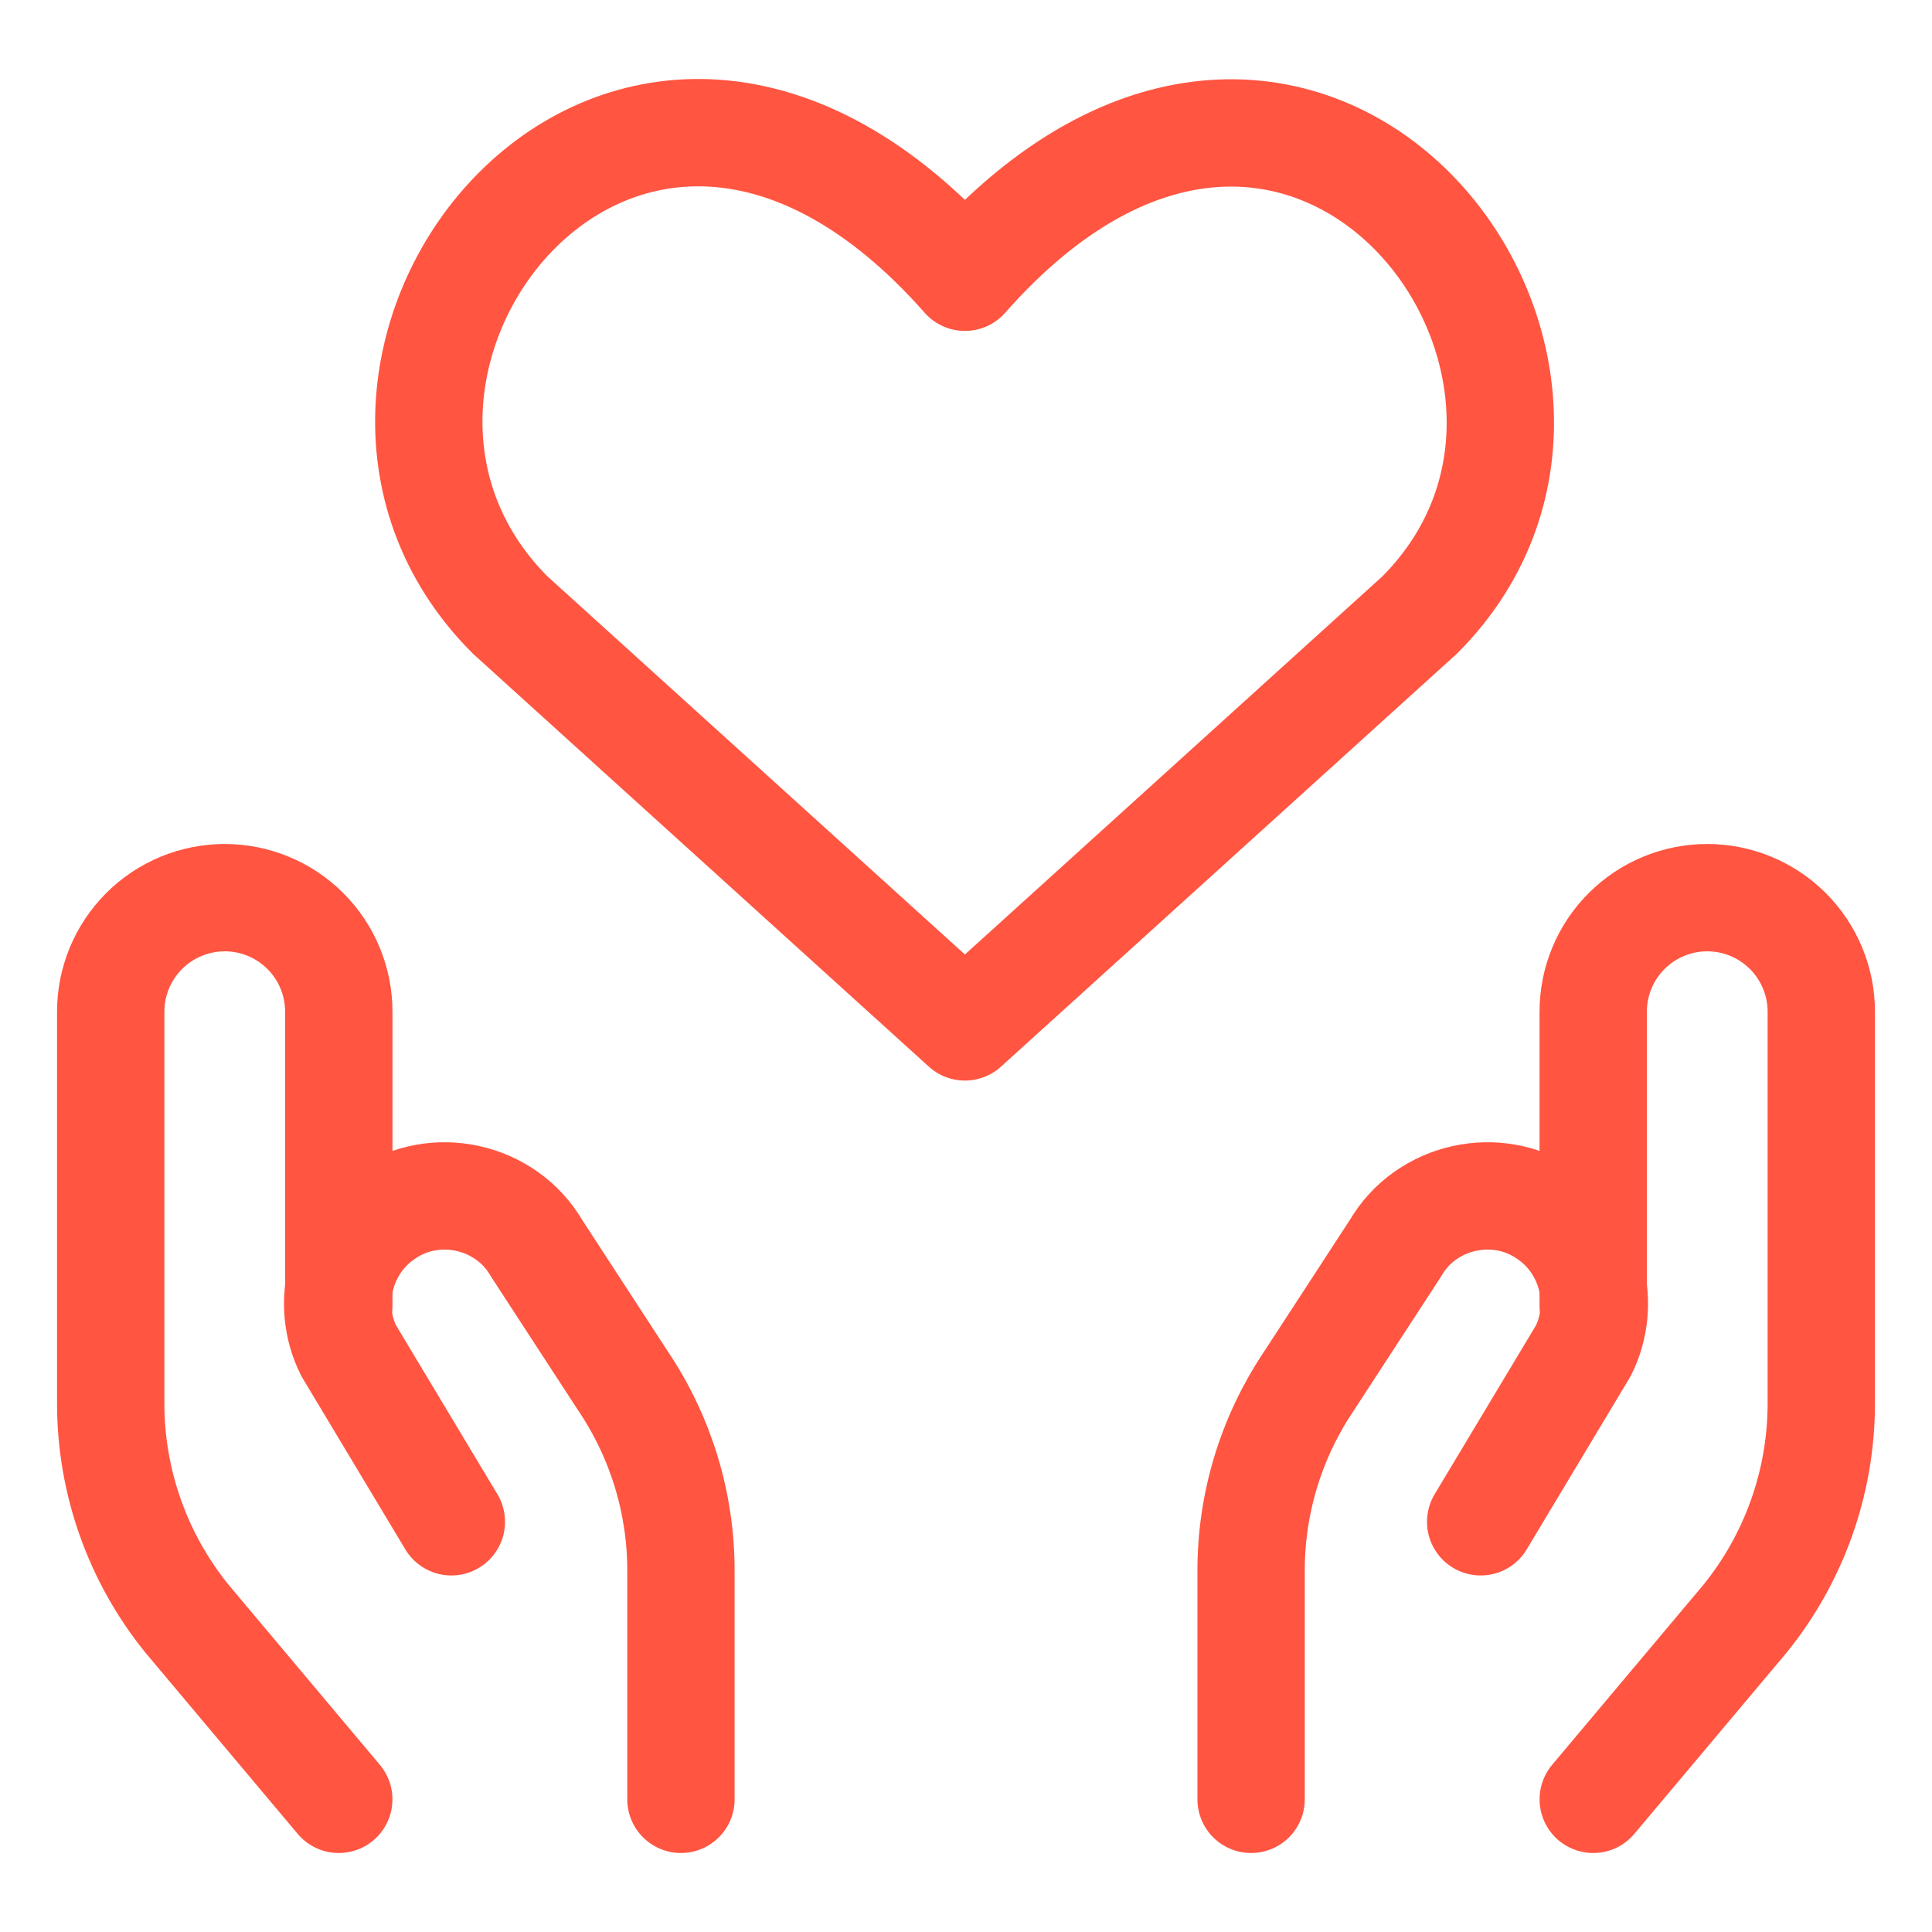
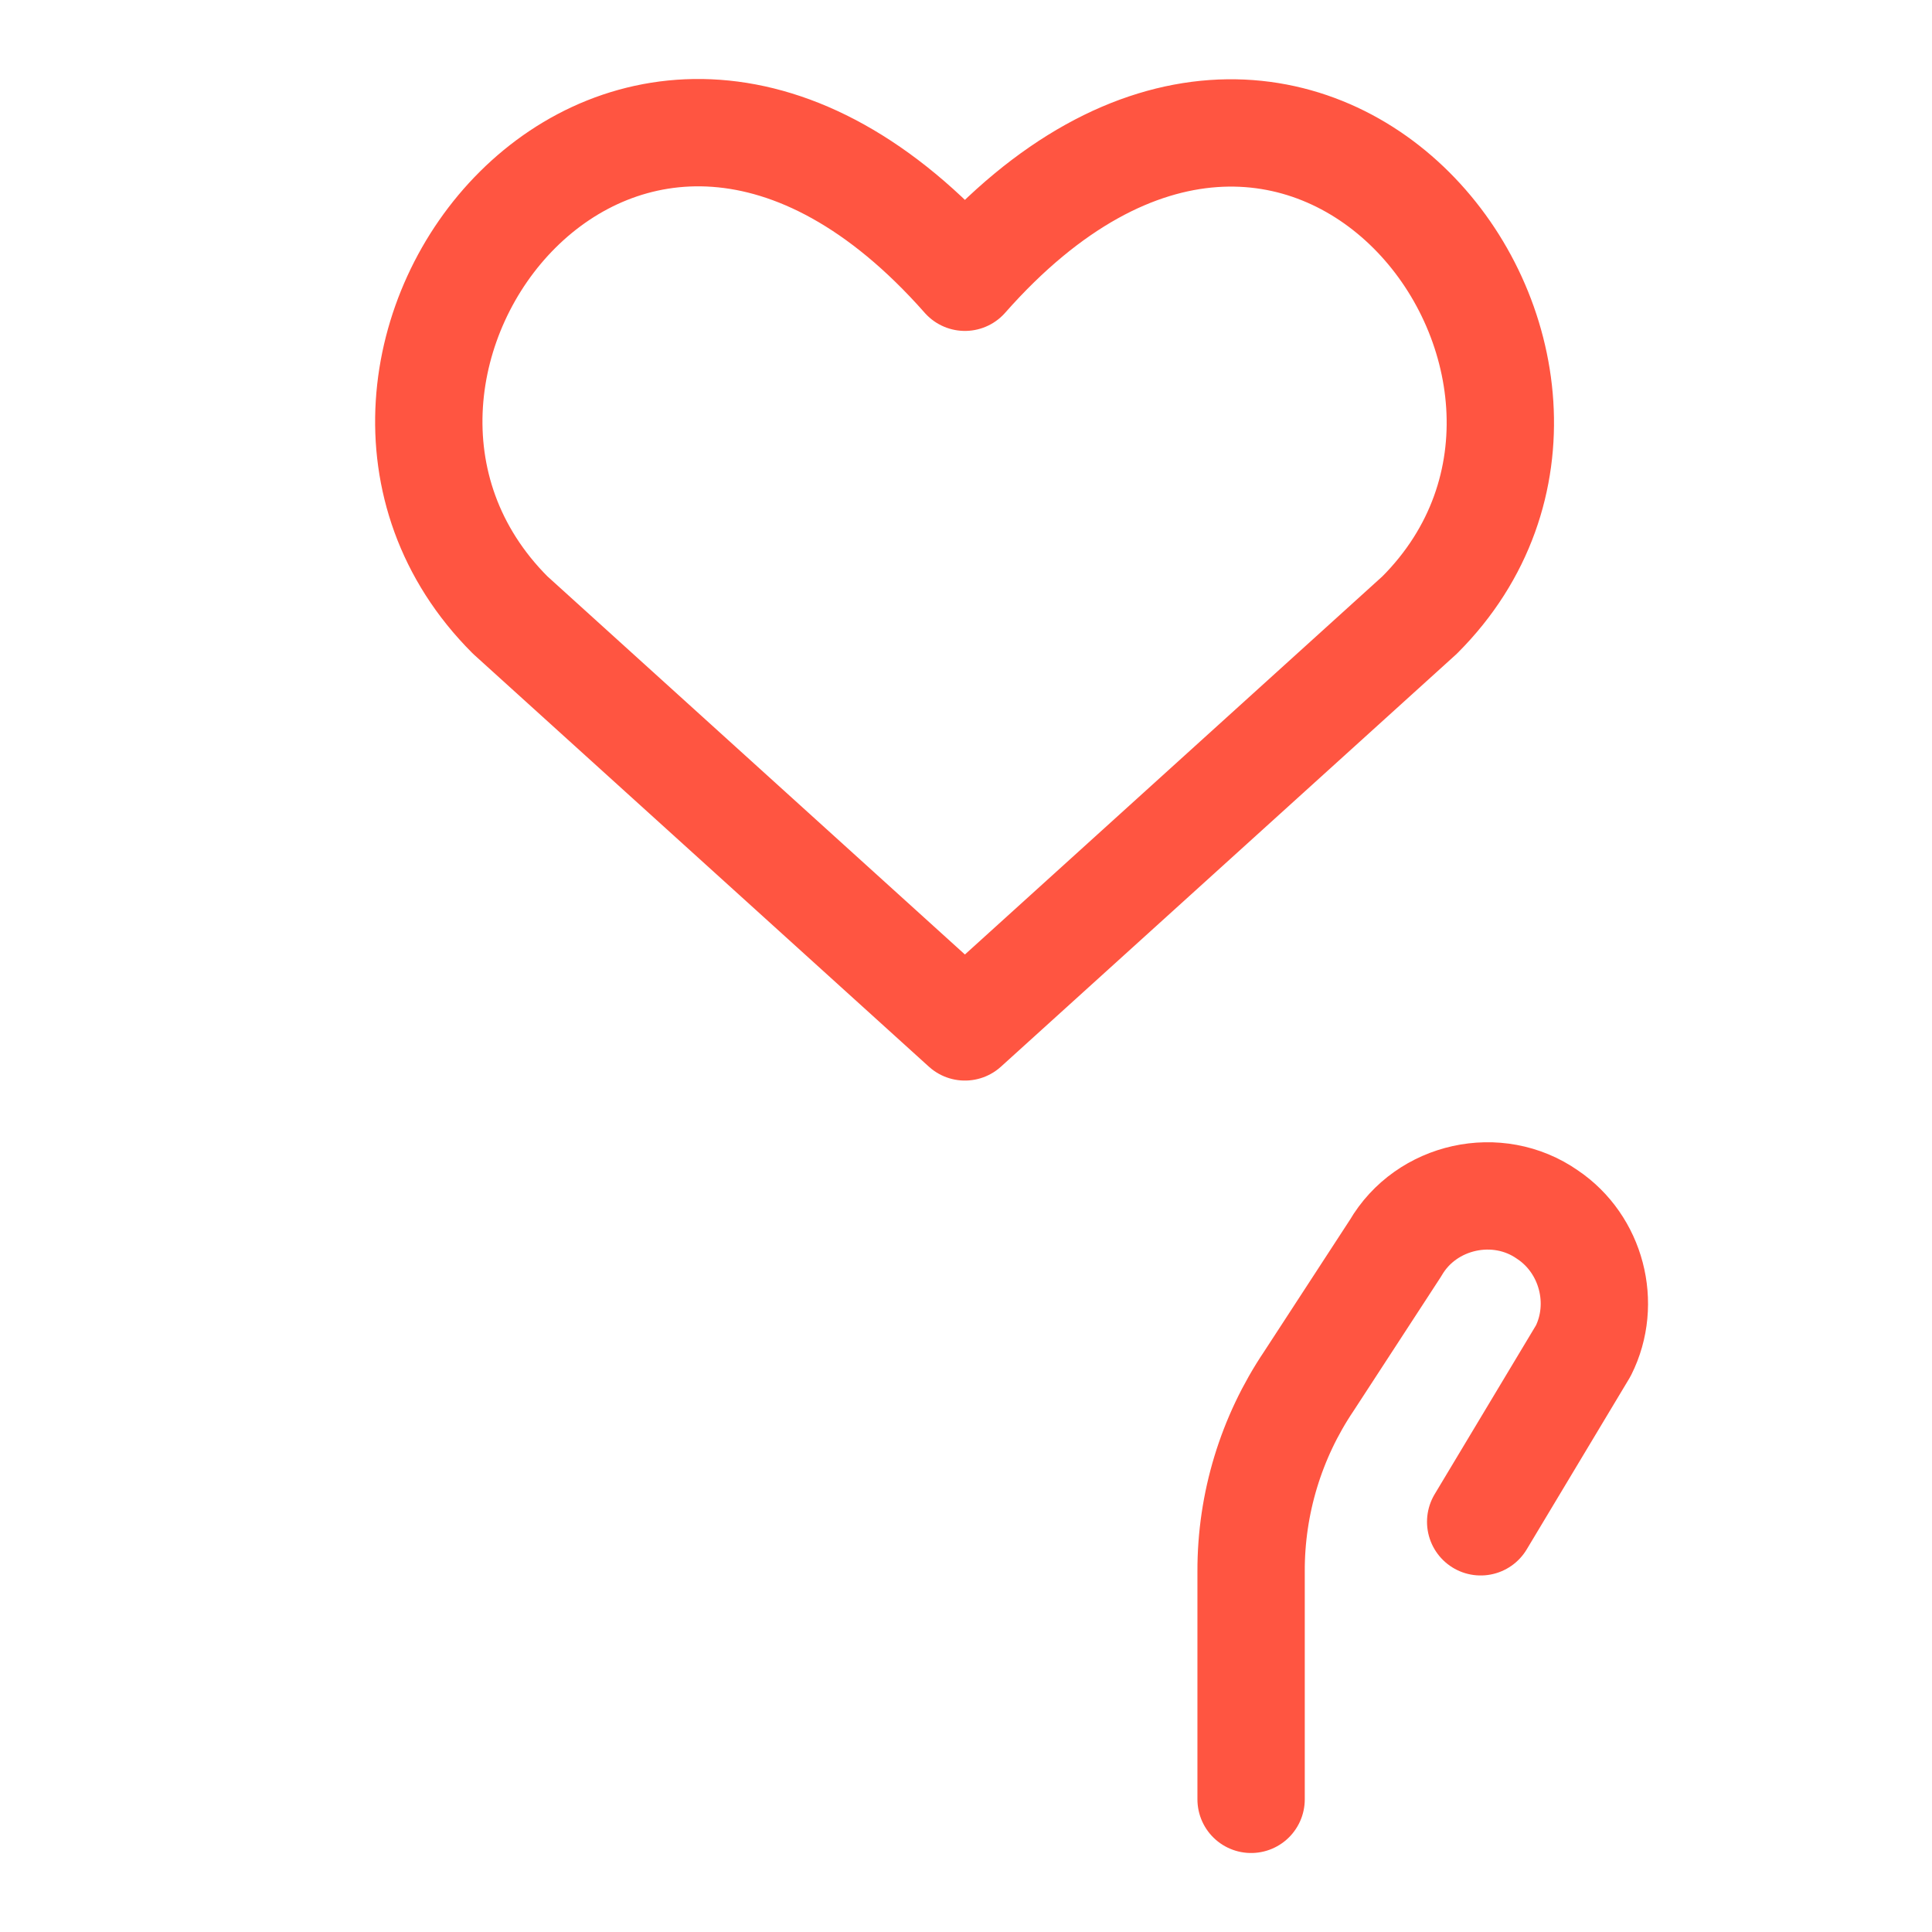
<svg xmlns="http://www.w3.org/2000/svg" fill="none" viewBox="-1.335 -1.335 48.06 48.06" id="Support-1--Streamline-Ultimate" height="48.06" width="48.06">
  <desc>
    Support 1 Streamline Icon: https://streamlinehq.com
  </desc>
  <path stroke="#ff5541" stroke-linecap="round" stroke-linejoin="round" d="M22.668 24.21 11.356 13.964C5.208 7.816 14.245 -3.988 22.668 5.562c8.422 -9.549 17.418 2.295 11.312 8.402l-11.312 10.246Z" stroke-width="2.67" />
-   <path stroke="#ff5541" stroke-linecap="round" stroke-linejoin="round" d="m7.092 43.425 -3.782 -4.501c-1.216 -1.505 -1.883 -3.379 -1.891 -5.314v-9.778c0 -0.752 0.299 -1.474 0.831 -2.006 0.532 -0.532 1.254 -0.831 2.006 -0.831v0c0.752 0 1.474 0.299 2.006 0.831 0.532 0.532 0.831 1.254 0.831 2.006v7.319" stroke-width="2.67" />
-   <path stroke="#ff5541" stroke-linecap="round" stroke-linejoin="round" d="M15.604 43.425v-5.674c0.004 -1.684 -0.497 -3.331 -1.437 -4.728l-2.156 -3.31c-0.762 -1.313 -2.54 -1.704 -3.782 -0.832 -1.092 0.734 -1.479 2.209 -0.889 3.385l2.553 4.255" stroke-width="2.67" />
-   <path stroke="#ff5541" stroke-linecap="round" stroke-linejoin="round" d="m38.298 43.425 3.782 -4.501c1.216 -1.505 1.883 -3.379 1.891 -5.314v-9.778c0 -0.752 -0.299 -1.474 -0.831 -2.006 -0.532 -0.532 -1.254 -0.831 -2.006 -0.831 -0.752 0 -1.474 0.299 -2.006 0.831 -0.532 0.532 -0.831 1.254 -0.831 2.006v7.319" stroke-width="2.67" />
  <path stroke="#ff5541" stroke-linecap="round" stroke-linejoin="round" d="M29.787 43.425v-5.674c-0.004 -1.684 0.497 -3.331 1.437 -4.728l2.156 -3.31c0.762 -1.313 2.54 -1.704 3.782 -0.832 1.092 0.734 1.479 2.209 0.889 3.385l-2.553 4.255" stroke-width="2.67" />
</svg>